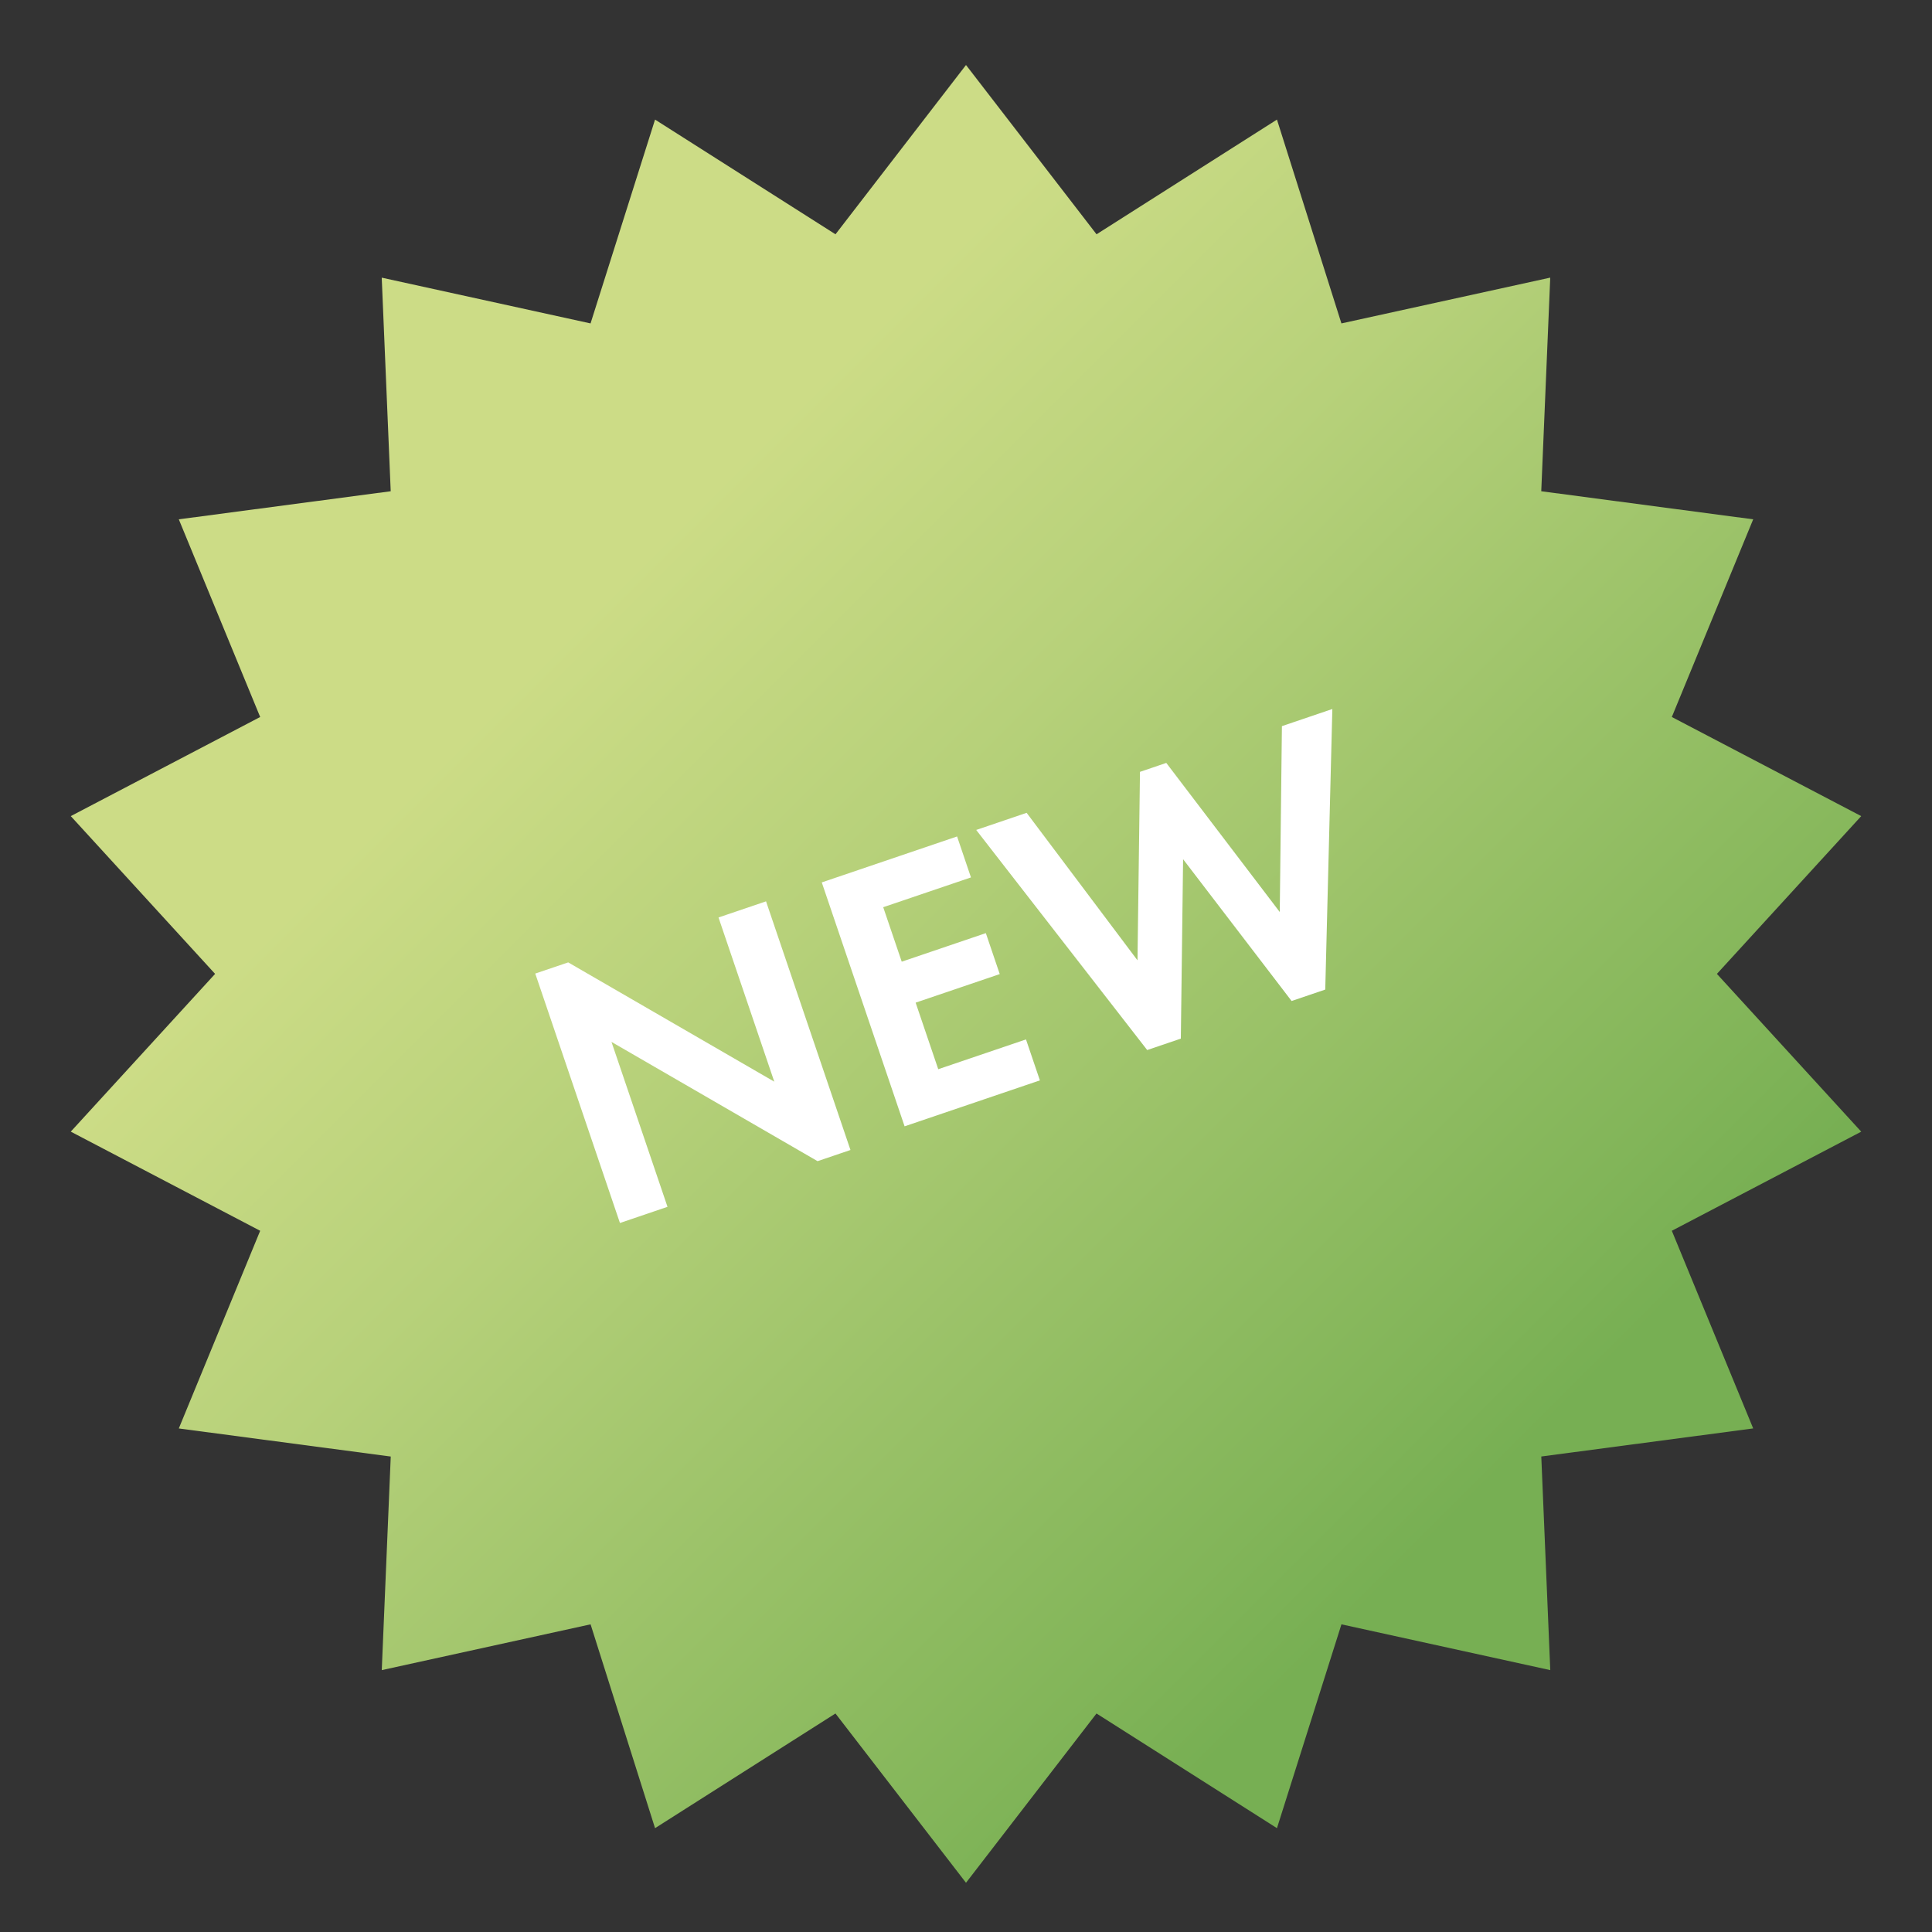
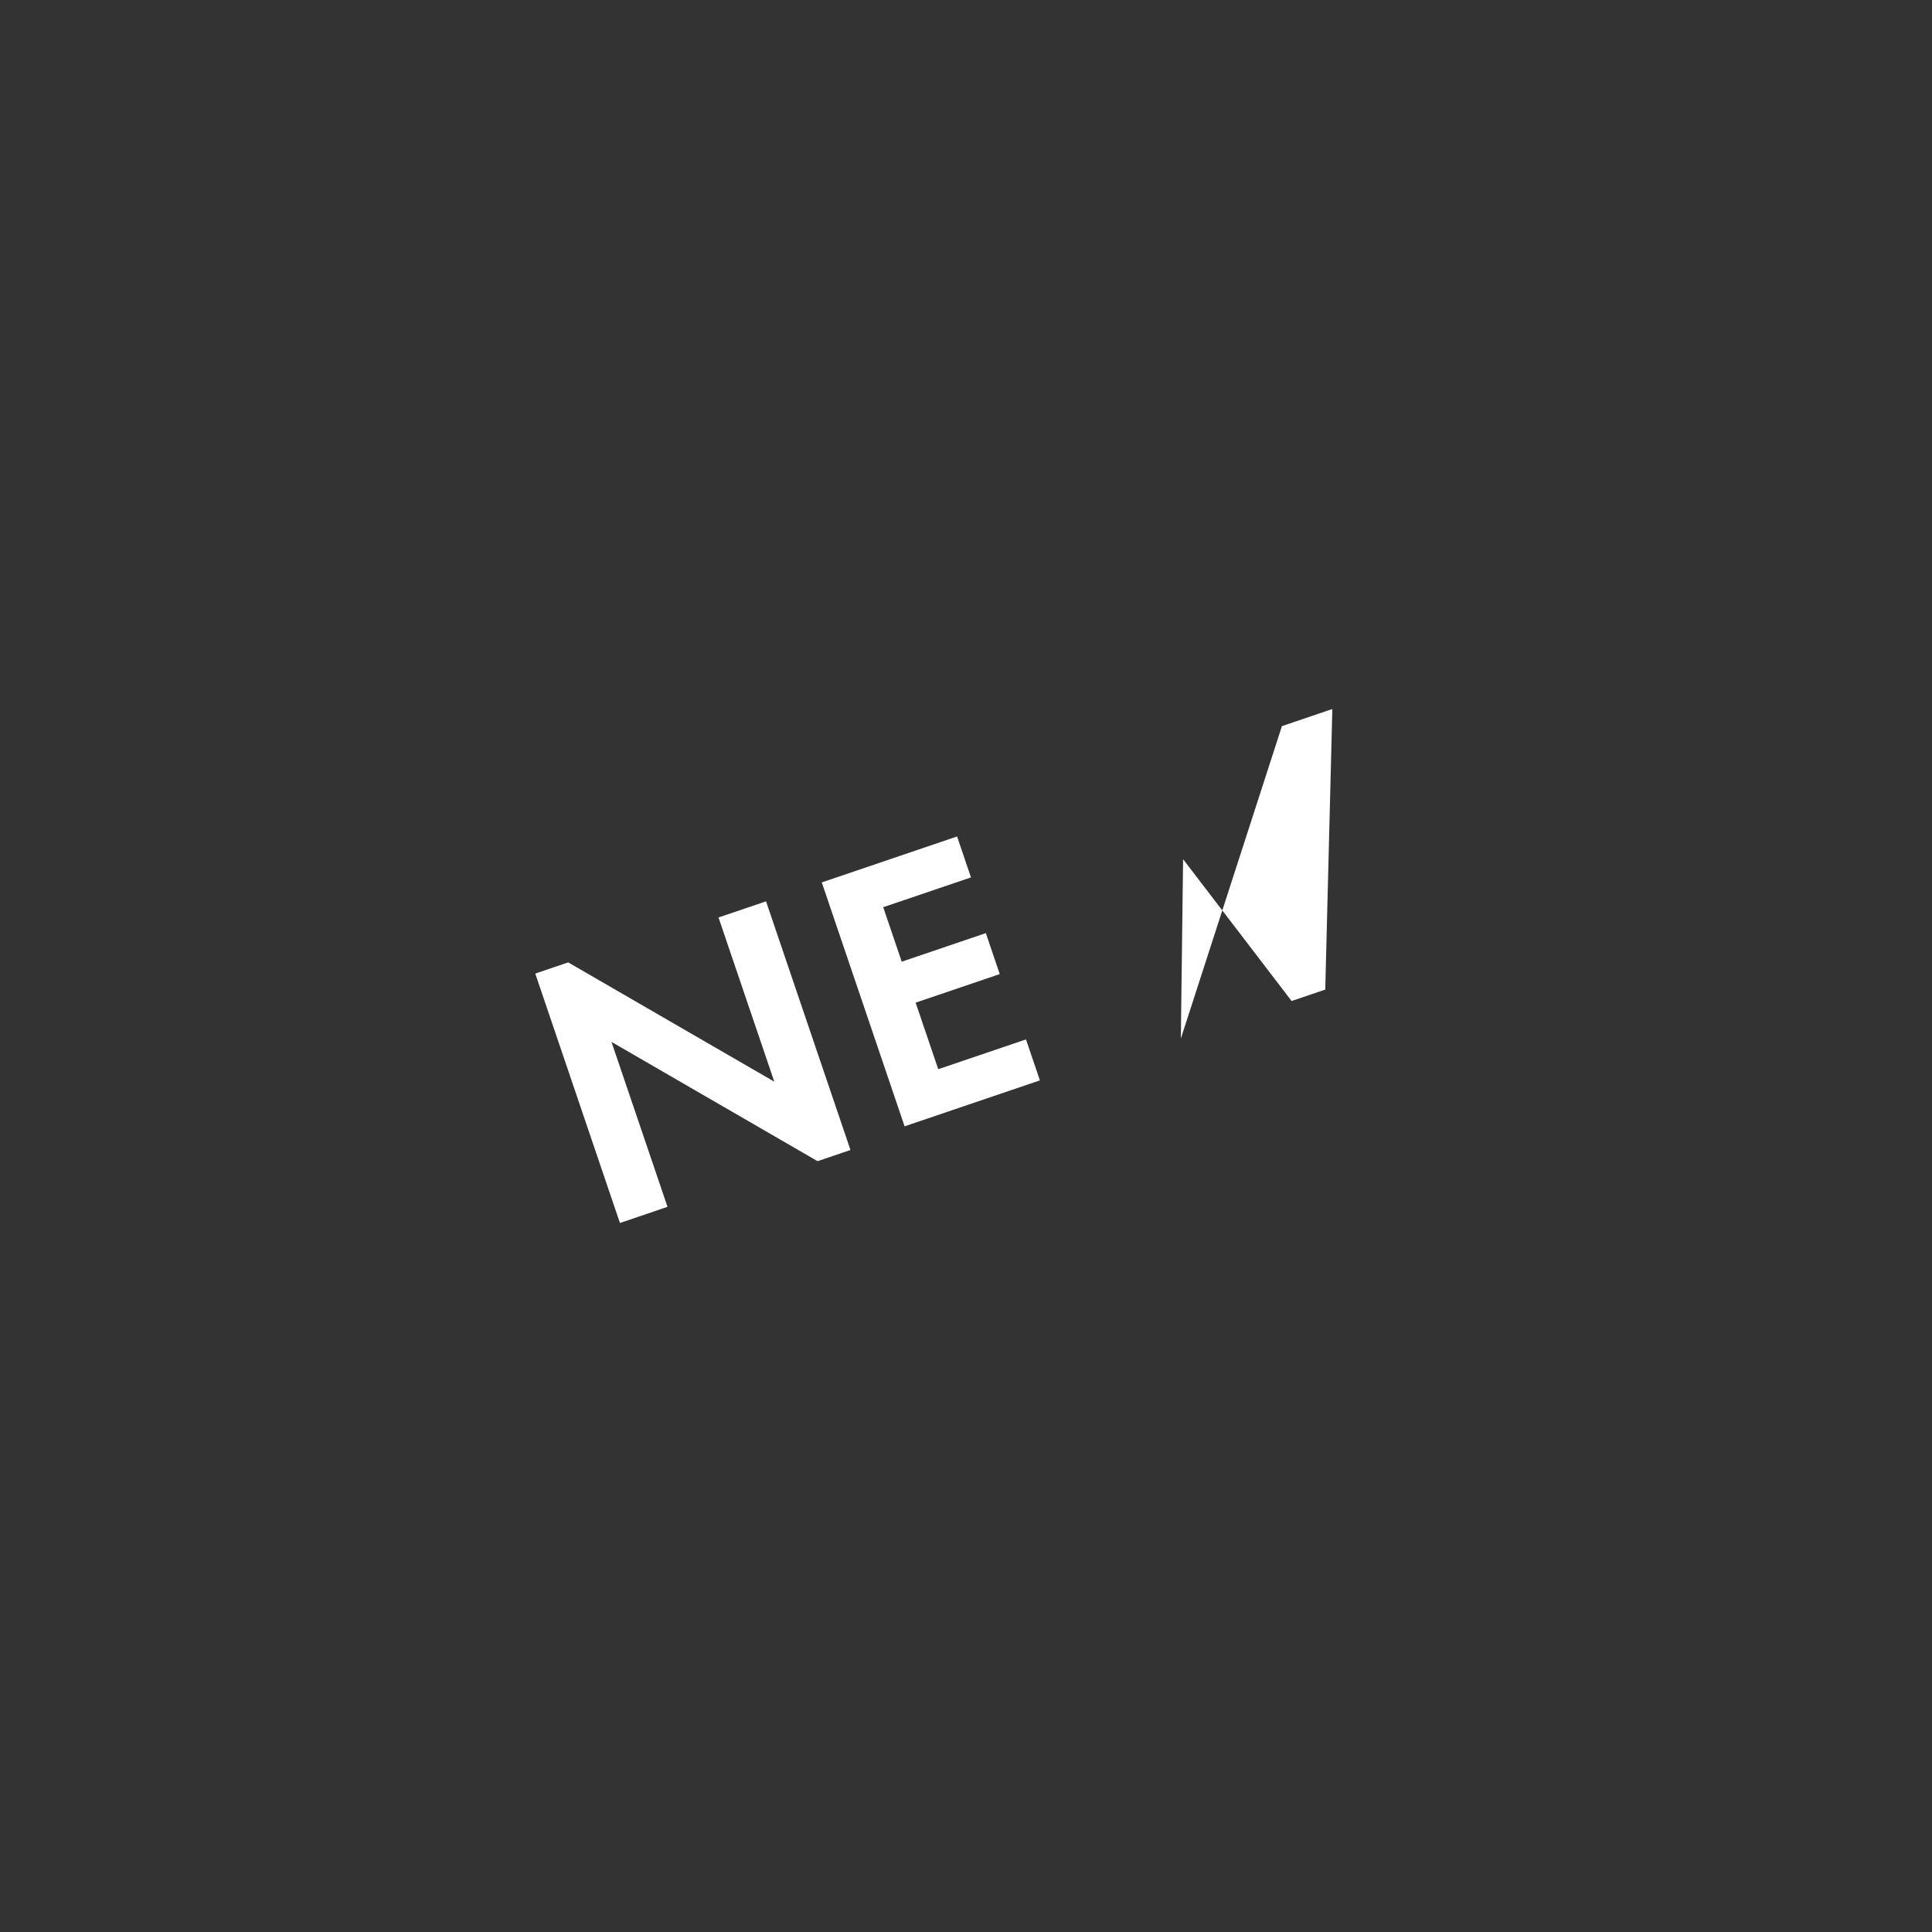
<svg xmlns="http://www.w3.org/2000/svg" viewBox="0 0 60 60">
  <rect x="0" y="0" width="60" height="60" fill="#333333" stroke="none" />
  <defs>
    <style>
      .cls-1 {
        fill: none;
      }

      .cls-2 {
        clip-path: url(#clip-path);
      }

      .cls-3 {
        fill: url(#Безымянный_градиент_32);
      }

      .cls-4 {
        fill: #fff;
      }
    </style>
    <clipPath id="clip-path">
-       <polygon class="cls-1" points="53.32 30.245 57.802 25.345 51.92 22.267 54.447 16.128 47.865 15.256 48.144 8.622 41.659 10.044 39.657 3.714 34.054 7.276 30 2.019 25.947 7.276 20.343 3.714 18.34 10.044 11.855 8.623 12.134 15.256 5.553 16.128 8.08 22.267 2.198 25.345 6.68 30.245 2.198 35.144 8.08 38.223 5.553 44.362 12.135 45.234 11.856 51.867 18.341 50.445 20.343 56.775 25.946 53.214 30 58.471 34.053 53.214 39.657 56.775 41.66 50.445 48.145 51.867 47.866 45.233 54.447 44.361 51.92 38.223 57.802 35.145 53.32 30.245" />
-     </clipPath>
+       </clipPath>
    <linearGradient id="Безымянный_градиент_32" data-name="Безымянный градиент 32" x1="8.593" y1="8.837" x2="51.407" y2="51.652" gradientUnits="userSpaceOnUse">
      <stop offset="0.231" stop-color="#ccdc86" />
      <stop offset="0.419" stop-color="#b7d17a" />
      <stop offset="0.803" stop-color="#82b559" />
      <stop offset="0.875" stop-color="#77af53" />
    </linearGradient>
  </defs>
  <g id="Слой_2" data-name="Слой 2">
    <g class="cls-2">
      <circle class="cls-3" cx="30" cy="30.245" r="30.274" />
    </g>
    <g>
      <path class="cls-4" d="M19.253,37.981l-2.63-7.746,1.023-.347,6.4,3.704-1.732-5.099,1.476-.501L26.412,35.714l-1.022.347-6.4-3.704,1.74,5.122Z" />
      <path class="cls-4" d="M30.154,27.249l-2.725.925.575,1.692,2.612-.887.432,1.272-2.612.887.702,2.067,2.725-.925.432,1.272L28.093,34.979l-2.572-7.575,4.202-1.427Z" />
-       <path class="cls-4" d="M36.672,32.255l-1.045.355-5.31-6.835,1.566-.532,3.443,4.581.077-5.853.817-.278,3.524,4.63L39.811,22.551l1.566-.532-.22,8.713-1.045.355-3.37-4.404Z" />
+       <path class="cls-4" d="M36.672,32.255L39.811,22.551l1.566-.532-.22,8.713-1.045.355-3.37-4.404Z" />
    </g>
  </g>
</svg>